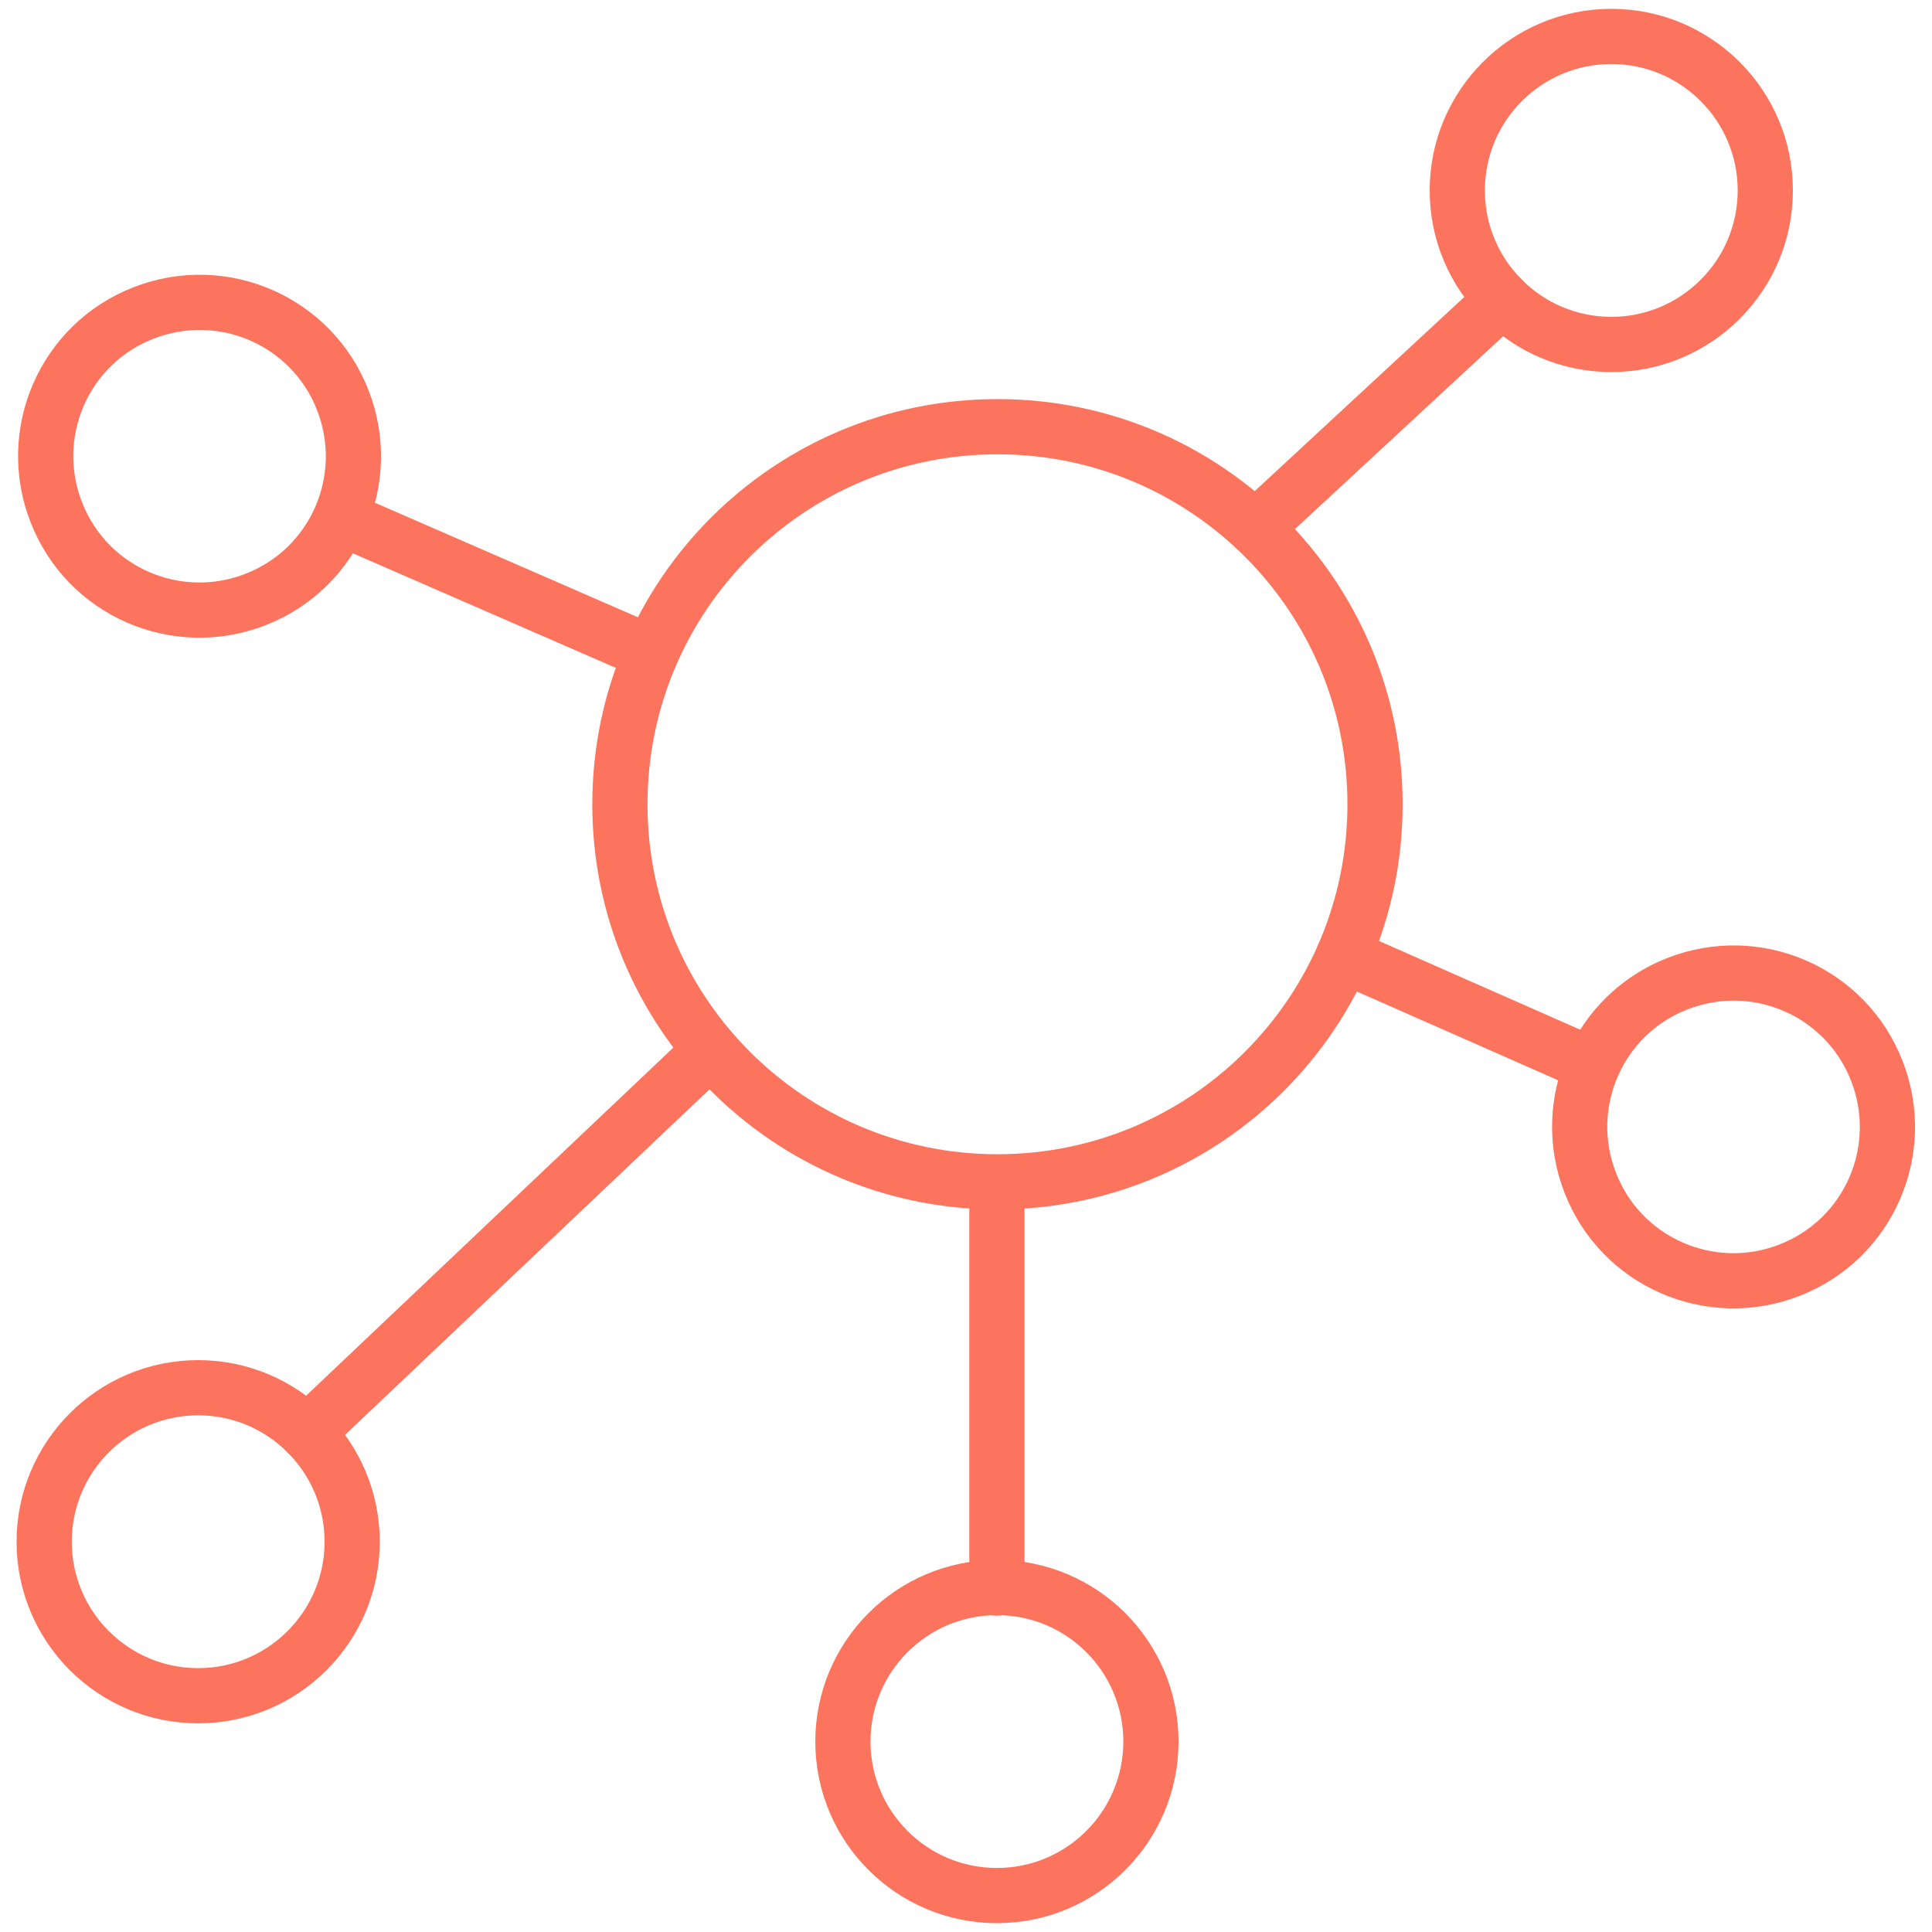
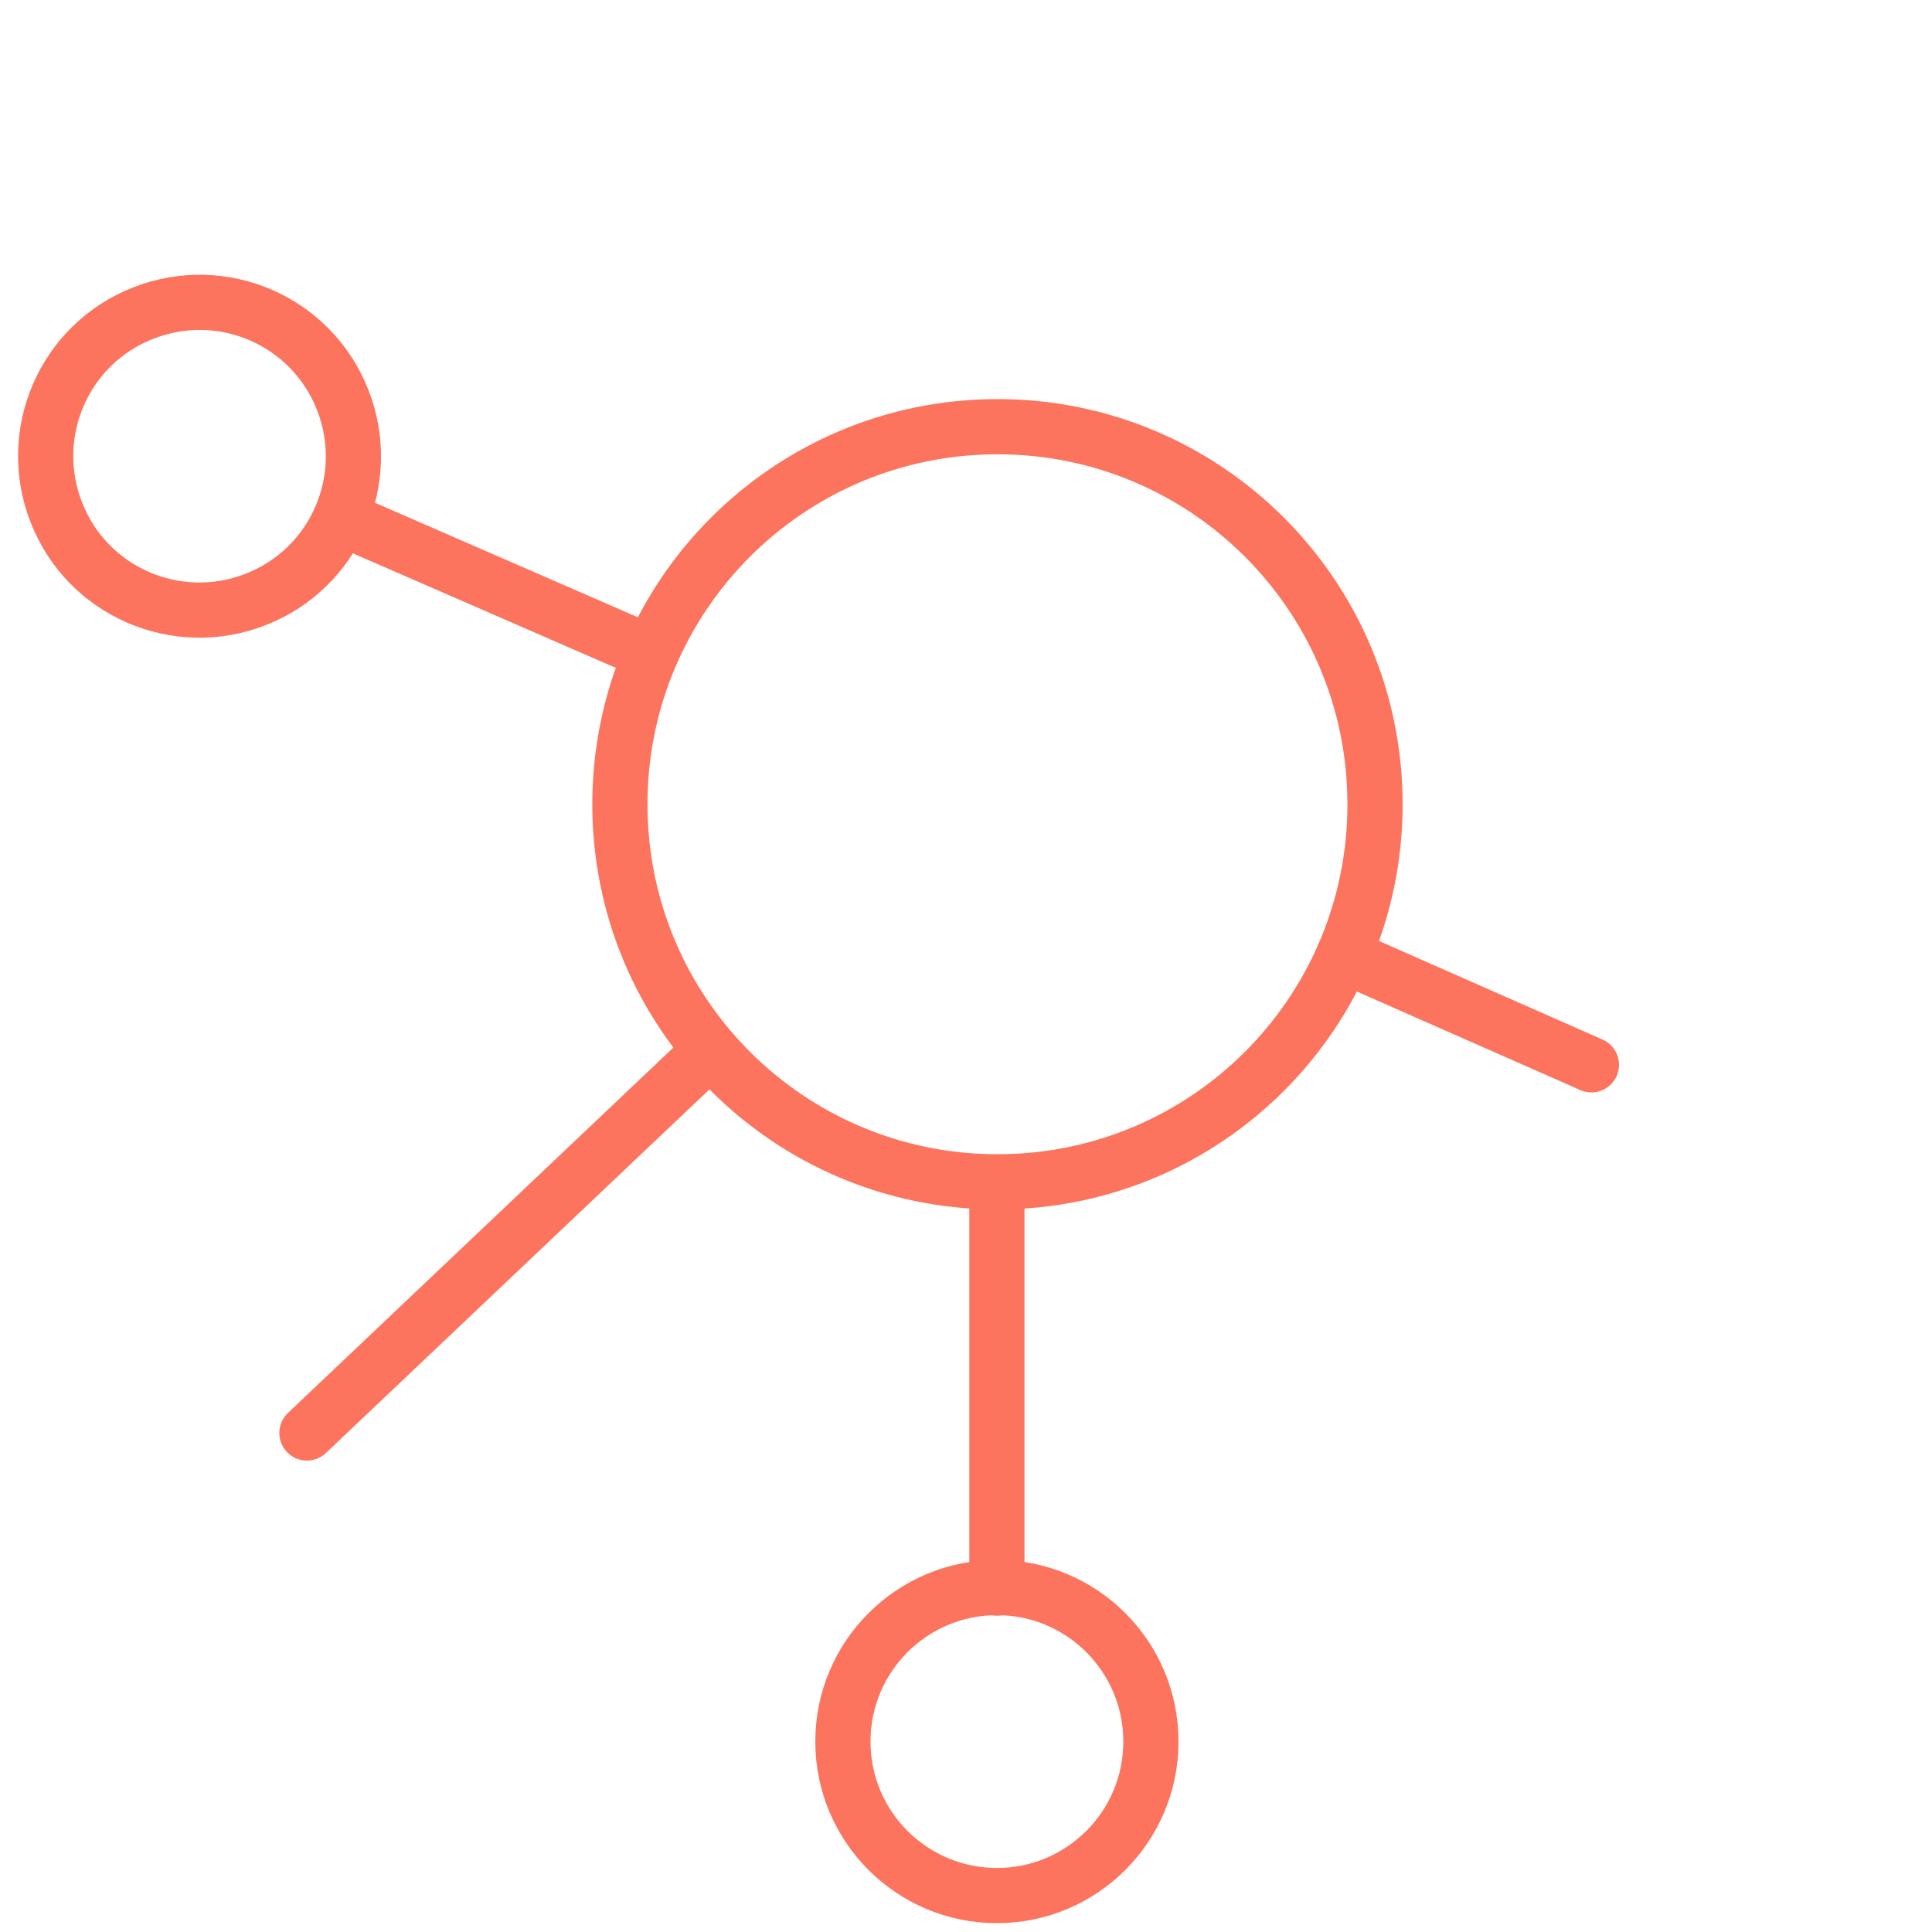
<svg xmlns="http://www.w3.org/2000/svg" id="Layer_1" viewBox="0 0 35 35">
  <defs>
    <style>.cls-1{fill:none;stroke:#fd745e;stroke-linecap:round;stroke-linejoin:round;}</style>
  </defs>
  <path class="cls-1" d="M6.21,7.25c.56,1.43-.14,3.05-1.58,3.61-1.43,.56-3.05-.14-3.61-1.58-.56-1.43,.14-3.05,1.58-3.61,1.43-.56,3.05,.14,3.61,1.58Z" />
-   <path class="cls-1" d="M34,19.4c.56,1.43-.14,3.05-1.58,3.61-1.43,.56-3.05-.14-3.61-1.58-.56-1.43,.14-3.05,1.58-3.61,1.43-.56,3.05,.14,3.61,1.58Z" />
+   <path class="cls-1" d="M34,19.4Z" />
  <circle class="cls-1" cx="18.06" cy="31.55" r="2.79" />
-   <path class="cls-1" d="M31.98,3.45c0,1.54-1.25,2.79-2.79,2.79s-2.79-1.25-2.79-2.79,1.25-2.79,2.79-2.79,2.79,1.25,2.79,2.79Z" />
-   <path class="cls-1" d="M6.38,27.93c0,1.54-1.25,2.79-2.79,2.79s-2.79-1.25-2.79-2.79,1.25-2.79,2.79-2.79,2.79,1.25,2.79,2.79Z" />
  <path class="cls-1" d="M24.91,14.57c0,3.78-3.06,6.84-6.84,6.84s-6.84-3.06-6.84-6.84,3.06-6.84,6.84-6.84,6.84,3.06,6.84,6.84Z" />
-   <line class="cls-1" x1="22.74" y1="9.57" x2="27.22" y2="5.42" />
  <line class="cls-1" x1="5.56" y1="25.96" x2="12.87" y2="19.03" />
  <line class="cls-1" x1="11.79" y1="11.83" x2="6.51" y2="9.53" />
  <line class="cls-1" x1="28.83" y1="19.29" x2="24.34" y2="17.31" />
  <line class="cls-1" x1="18.06" y1="21.42" x2="18.06" y2="28.77" />
</svg>